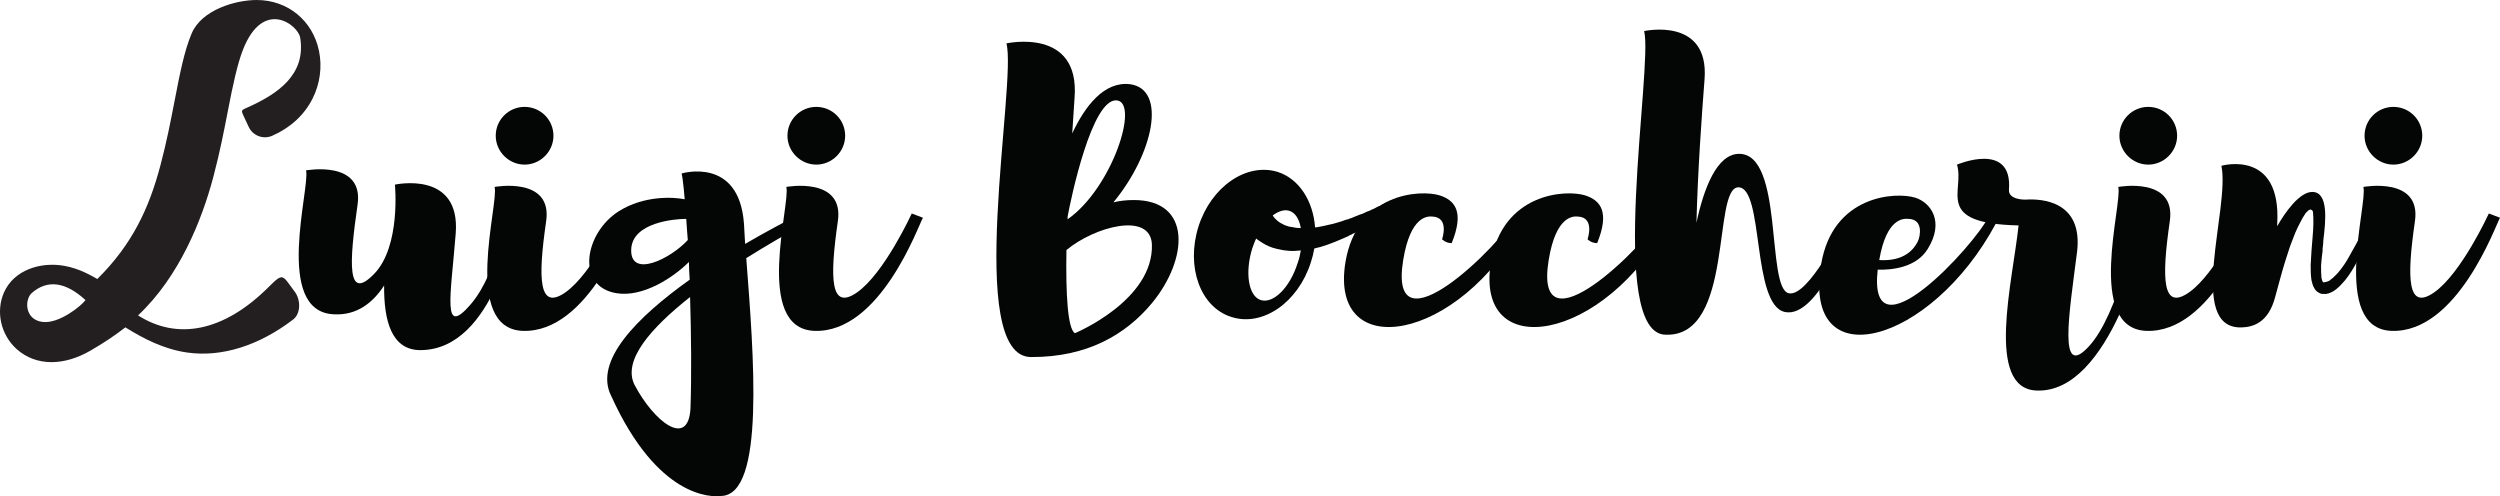
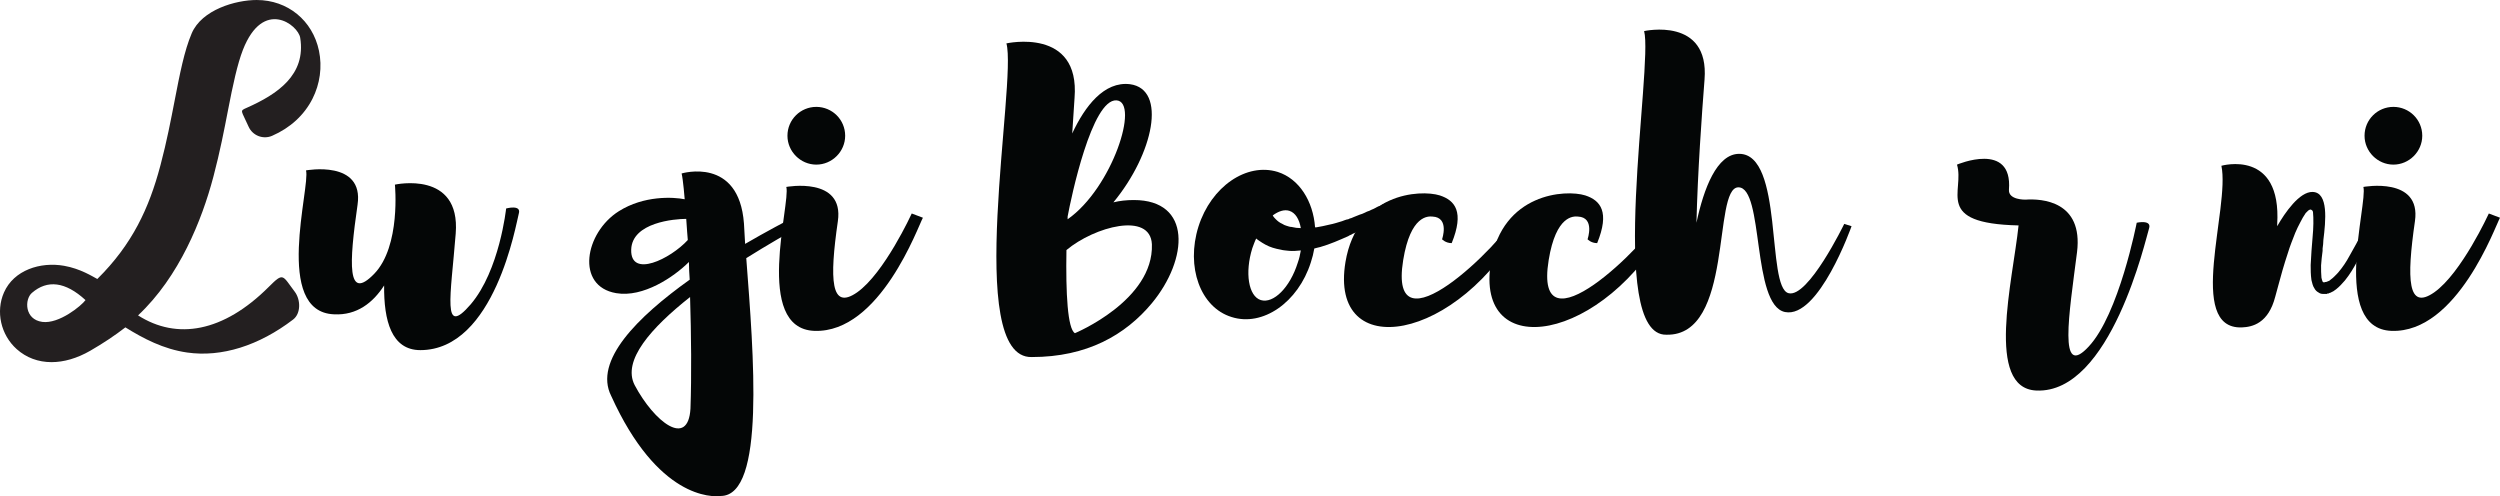
<svg xmlns="http://www.w3.org/2000/svg" width="652.12mm" height="129.441mm" viewBox="0 0 652.12 129.441" version="1.1" id="svg6148">
  <defs id="defs6145" />
  <g id="layer1" transform="translate(356.136,54.599)">
    <path d="m -220.803,1.091 c -0.702,2.508 -6.223,35.638 -25.696,35.638 -7.528,0 -9.539,-7.729 -9.437,-16.866 -2.91,4.519 -7.126,7.832 -13.049,7.528 -15.963,-0.6 -6.124,-33.327 -7.331,-37.543 0,0 15.159,-2.812 13.451,8.932 -2.208,15.36 -2.808,25.4 4.318,18.069 7.027,-7.225 5.422,-23.287 5.422,-23.287 0,0 17.166,-3.817 15.861,12.746 -1.305,16.566 -3.616,27.206 3.916,18.471 7.528,-8.834 9.236,-24.994 9.236,-24.994 0,0 4.015,-1.104 3.309,1.305" style="fill:#040606;fill-opacity:1;fill-rule:nonzero;stroke:none;stroke-width:0.035" id="path14" />
-     <path d="m -226.825,-19.187 c 0,-4.216 3.415,-7.532 7.528,-7.532 4.117,0 7.528,3.316 7.528,7.532 0,4.113 -3.411,7.528 -7.528,7.528 -4.113,0 -7.528,-3.415 -7.528,-7.528 z m 35.338,21.382 c -1.206,2.106 -11.144,30.117 -28.31,29.513 -15.963,-0.603 -6.124,-33.33 -7.327,-37.546 0,0 15.155,-2.808 13.451,8.936 -2.208,15.258 -1.909,23.389 5.02,18.57 7.126,-5.016 14.252,-20.578 14.252,-20.578 l 2.914,1.104" style="fill:#040606;fill-opacity:1;fill-rule:nonzero;stroke:none;stroke-width:0.035" id="path16" />
    <path d="m -176.131,22.875 c -10.139,8.029 -17.766,16.563 -14.453,22.987 5.119,9.638 13.952,16.464 14.556,6.124 0.3,-8.431 0.201,-19.276 -0.102,-29.111 z m -0.6,-14.859 c 0,0 0,0 0,-0.099 0,0 -0.303,-3.616 -0.402,-5.422 -3.013,0 -14.153,0.903 -14.355,8.033 -0.201,7.528 10.238,2.409 14.757,-2.512 z m 36.139,-7.228 c 0,0 -9.839,5.02 -20.881,11.949 1.909,25.097 5.02,61.937 -6.625,62.04 -2.307,0.3 -16.464,0.702 -28.61,-26.102 -4.618,-9.133 6.826,-20.581 20.479,-30.318 -0.099,-1.506 -0.201,-3.111 -0.201,-4.618 -3.916,3.916 -11.945,9.338 -18.972,8.132 -10.64,-1.806 -8.234,-15.759 0.702,-21.382 6.526,-4.117 14.153,-3.715 17.166,-3.112 0,0 -0.402,-5.119 -0.804,-6.727 0,0 14.958,-4.516 16.263,13.053 0.102,1.704 0.201,3.514 0.303,5.32 11.042,-6.424 20.278,-10.742 20.278,-10.742 l 0.903,2.508" style="fill:#040606;fill-opacity:1;fill-rule:nonzero;stroke:none;stroke-width:0.035" id="path18" />
    <path d="m -150.731,-19.187 c 0,-4.216 3.411,-7.532 7.528,-7.532 4.117,0 7.528,3.316 7.528,7.532 0,4.113 -3.411,7.528 -7.528,7.528 -4.117,0 -7.528,-3.415 -7.528,-7.528 z m 35.334,21.382 c -1.203,2.106 -11.141,30.117 -28.307,29.513 -15.963,-0.603 -6.124,-33.33 -7.327,-37.546 0,0 15.155,-2.808 13.451,8.936 -2.208,15.258 -1.909,23.389 5.016,18.57 7.13,-5.016 14.256,-20.578 14.256,-20.578 l 2.91,1.104" style="fill:#040606;fill-opacity:1;fill-rule:nonzero;stroke:none;stroke-width:0.035" id="path20" />
    <path d="m -77.65,1.892 c 0,0.201 0,0.504 0,0.706 11.645,-8.132 18.874,-30.618 12.749,-31.02 -6.424,-0.402 -11.846,25.396 -12.749,30.314 z m 21.985,7.228 c -0.402,-8.534 -14.958,-4.618 -22.289,1.506 -0.198,11.345 0.303,20.581 2.212,21.685 0,0 20.578,-8.534 20.077,-23.192 z m 0,15.36 c -6.929,8.333 -16.965,14.055 -31.323,14.055 -17.868,0.501 -3.814,-71.677 -6.625,-81.816 0,0 19.276,-4.314 17.769,14.256 -0.201,2.709 -0.402,5.821 -0.603,9.236 3.313,-7.126 8.333,-13.652 15.06,-12.848 9.737,1.302 6.124,18.168 -4.318,30.819 1.605,-0.402 3.415,-0.603 5.32,-0.603 15.159,0 14.256,15.36 4.72,26.903" style="fill:#040606;fill-opacity:1;fill-rule:nonzero;stroke:none;stroke-width:0.035" id="path22" />
    <path d="m -24.144,1.592 c 0.201,0.402 0.501,0.702 0.801,1.005 0.504,0.501 1.005,0.903 1.707,1.203 0.3,0.201 0.702,0.402 1.104,0.501 0.402,0.102 0.804,0.303 1.305,0.303 0.804,0.201 1.605,0.3 2.409,0.3 -0.402,-2.307 -1.404,-4.015 -3.013,-4.516 -1.305,-0.402 -2.808,0.099 -4.314,1.203 z m 6.523,12.347 c 0.402,-1.104 0.603,-2.106 0.804,-3.21 -1.005,0.099 -2.11,0.198 -3.111,0.099 -0.702,-0.099 -1.408,-0.099 -2.11,-0.3 -0.702,-0.102 -1.404,-0.303 -2.106,-0.504 -1.305,-0.399 -2.512,-1.104 -3.514,-1.806 -0.303,-0.201 -0.603,-0.402 -0.804,-0.603 -0.402,0.804 -0.702,1.707 -1.005,2.512 -2.007,6.424 -1.002,12.548 2.212,13.55 3.313,1.005 7.627,-3.313 9.634,-9.737 z M 6.675,0.389 c 0,0 -0.504,0.399 -1.408,1.002 C 5.066,1.592 4.766,1.691 4.466,1.892 4.163,2.093 3.863,2.294 3.563,2.495 3.26,2.696 2.858,2.897 2.558,3.098 2.156,3.398 1.753,3.599 1.355,3.903 0.953,4.1 0.448,4.301 0.05,4.605 -0.353,4.904 -0.854,5.106 -1.358,5.405 -1.559,5.508 -1.859,5.709 -2.06,5.808 -2.261,5.91 -2.36,5.91 -2.462,6.009 -2.561,6.111 -2.762,6.111 -2.864,6.21 -3.164,6.309 -3.365,6.411 -3.665,6.612 -3.969,6.711 -4.17,6.813 -4.47,7.014 c -1.104,0.501 -2.307,1.002 -3.514,1.506 -1.203,0.501 -2.409,0.903 -3.715,1.302 -0.6,0.102 -1.104,0.303 -1.605,0.402 -0.201,1.206 -0.501,2.409 -0.903,3.616 -3.313,10.439 -12.548,16.863 -20.68,14.252 -8.132,-2.508 -11.945,-13.049 -8.632,-23.59 3.313,-10.439 12.548,-16.764 20.68,-14.252 5.62,1.806 9.236,7.627 9.737,14.453 0.099,0 0.201,0 0.3,0 1.104,-0.201 2.311,-0.402 3.415,-0.702 1.104,-0.201 2.307,-0.603 3.313,-0.903 0.3,-0.102 0.603,-0.201 0.804,-0.3 0.3,-0.102 0.6,-0.201 0.801,-0.201 0.201,-0.102 0.3,-0.102 0.402,-0.201 0.099,0 0.3,-0.102 0.402,-0.102 0.201,-0.099 0.501,-0.201 0.702,-0.3 0.501,-0.201 1.002,-0.402 1.506,-0.603 0.402,-0.099 0.903,-0.3 1.305,-0.501 C 0.251,0.689 0.649,0.488 1.051,0.389 1.454,0.188 1.856,-0.013 2.156,-0.116 2.459,-0.317 2.858,-0.415 3.059,-0.616 c 0.303,-0.099 0.603,-0.201 0.903,-0.3 0.907,-0.504 1.506,-0.804 1.506,-0.804 l 1.207,2.11" style="fill:#040606;fill-opacity:1;fill-rule:nonzero;stroke:none;stroke-width:0.035" id="path24" />
    <path d="m 22.536,8.82 c -1.605,0 -2.512,-1.005 -2.512,-1.005 0,0 2.011,-5.722 -2.508,-5.923 C 16.411,1.793 11.794,1.493 9.885,13.237 5.772,38.535 35.687,8.919 39.398,1.493 l 2.011,1.605 C 24.444,34.82 -9.588,40.341 -5.172,13.738 -2.159,-4.229 14.302,-5.234 19.424,-3.629 c 4.015,1.305 6.424,4.318 3.112,12.45" style="fill:#040606;fill-opacity:1;fill-rule:nonzero;stroke:none;stroke-width:0.035" id="path26" />
    <path d="m 60.48,8.82 c -1.605,0 -2.508,-1.005 -2.508,-1.005 0,0 2.007,-5.722 -2.512,-5.923 C 54.356,1.793 49.738,1.493 47.833,13.237 43.716,38.535 73.632,8.919 77.347,1.493 l 2.007,1.605 C 62.389,34.82 28.356,40.341 32.773,13.738 35.786,-4.229 52.25,-5.234 57.369,-3.629 c 4.015,1.305 6.424,4.318 3.111,12.45" style="fill:#040606;fill-opacity:1;fill-rule:nonzero;stroke:none;stroke-width:0.035" id="path28" />
    <path d="m 126.838,4.404 c 0,0 -8.534,24.194 -17.367,22.387 -8.735,-1.81 -5.422,-32.526 -12.15,-32.526 -6.826,0 -1.104,38.848 -18.771,38.446 -15.861,0.402 -3.411,-70.168 -5.821,-79.202 0,0 17.064,-3.817 15.759,12.647 -0.702,8.936 -1.806,24.493 -2.106,37.345 1.905,-8.936 5.32,-17.971 11.141,-17.971 11.645,0 7.027,34.735 12.852,36.34 5.119,1.408 14.556,-18.069 14.556,-18.069 l 1.909,0.603" style="fill:#040606;fill-opacity:1;fill-rule:nonzero;stroke:none;stroke-width:0.035" id="path30" />
-     <path d="m 134.063,13.237 c 6.526,0.402 9.035,-2.812 10.04,-4.819 0.702,-1.404 1.506,-5.821 -2.409,-5.923 -1.206,-0.099 -5.722,-0.402 -7.631,10.742 z M 164.479,3.702 C 147.514,35.321 113.887,44.356 118.904,14.341 c 3.013,-18.069 19.477,-18.972 24.596,-17.367 4.015,1.305 7.631,6.223 3.214,13.353 -3.013,4.918 -9.437,5.521 -13.053,5.419 -2.709,24.194 25.298,-6.424 28.811,-13.653 l 2.007,1.609" style="fill:#040606;fill-opacity:1;fill-rule:nonzero;stroke:none;stroke-width:0.035" id="path32" />
    <path d="m 204.435,5.007 c -0.804,2.409 -9.938,43.166 -29.415,42.263 -13.353,-0.603 -6.124,-28.61 -4.618,-43.067 -22.285,-0.501 -13.952,-8.936 -16.062,-15.861 0,0 14.556,-6.223 13.554,6.526 -0.201,2.709 4.216,2.607 4.314,2.607 4.318,-0.3 15.06,0.402 13.451,13.653 -2.106,16.464 -4.918,33.228 3.013,24.698 7.93,-8.435 12.548,-32.325 12.548,-32.325 0,0 4.015,-0.903 3.214,1.506" style="fill:#040606;fill-opacity:1;fill-rule:nonzero;stroke:none;stroke-width:0.035" id="path34" />
-     <path d="m 196.706,-19.187 c 0,-4.216 3.411,-7.532 7.528,-7.532 4.113,0 7.528,3.316 7.528,7.532 0,4.113 -3.415,7.528 -7.528,7.528 -4.117,0 -7.528,-3.415 -7.528,-7.528 z m 35.334,21.382 c -1.203,2.106 -11.144,30.117 -28.31,29.513 -15.96,-0.603 -6.121,-33.33 -7.327,-37.546 0,0 15.159,-2.808 13.451,8.936 -2.208,15.258 -1.905,23.389 5.02,18.57 7.126,-5.016 14.256,-20.578 14.256,-20.578 l 2.91,1.104" style="fill:#040606;fill-opacity:1;fill-rule:nonzero;stroke:none;stroke-width:0.035" id="path36" />
    <path d="m 264.866,1.994 c 0,0 -4.417,8.632 -6.223,11.744 -0.804,1.506 -1.806,3.214 -3.111,4.819 -0.702,0.804 -1.404,1.605 -2.311,2.311 -0.201,0.201 -0.501,0.3 -0.702,0.501 -0.3,0.099 -0.501,0.3 -0.801,0.402 -0.201,0 -0.303,0.099 -0.504,0.201 h -0.3 c 0,0.099 -0.099,0.099 -0.099,0.099 h -0.402 c 0.099,0 -0.102,0 -0.102,0 h -0.099 -0.102 c -0.099,0 -0.201,0 -0.3,0 -0.402,0 -0.804,-0.099 -1.206,-0.402 -0.399,-0.201 -0.801,-0.6 -1.002,-1.002 -0.501,-0.706 -0.603,-1.506 -0.804,-2.208 -0.201,-1.408 -0.201,-2.713 -0.201,-3.916 0.102,-2.508 0.303,-4.918 0.504,-7.327 0.099,-1.207 0.201,-2.409 0.201,-3.514 0,-1.104 0,-2.208 -0.102,-3.013 -0.099,-0.402 -0.3,-0.501 -0.501,-0.603 -0.201,-0.099 -0.603,0.102 -0.804,0.303 -0.201,0.198 -0.402,0.399 -0.603,0.6 -0.501,0.702 -1.002,1.609 -1.404,2.409 -0.501,0.903 -0.903,1.806 -1.305,2.713 -0.702,1.806 -1.404,3.514 -1.909,5.218 -1.104,3.313 -1.905,6.227 -2.409,8.132 -0.3,1.005 -0.903,3.313 -0.903,3.313 -1.806,7.027 -6.022,7.93 -8.731,8.033 -14.658,0.501 -3.013,-31.221 -5.32,-42.164 0,0 15.759,-4.516 14.556,15.261 0,0.198 0,0.399 0,0.501 2.007,-3.514 5.821,-9.035 9.236,-8.936 4.216,0.102 3.411,7.631 2.808,12.548 0,0.702 -0.099,1.506 -0.201,2.208 0,0.201 0,0.402 0,0.603 -0.198,1.305 -0.3,2.611 -0.399,3.814 0,1.104 0,2.311 0.099,3.214 0.102,0.402 0.201,0.804 0.3,1.005 0.102,0.099 0.102,0.099 0.102,0.099 0.099,0 0.099,0.099 0.201,0.099 0,0 0,0 0.099,0 l 0.303,-0.099 c 0.099,0 0.201,0 0.201,0 h 0.099 c 0,-0.099 0.102,-0.099 0.201,-0.099 0.099,-0.102 0.3,-0.102 0.501,-0.201 0.102,-0.102 0.303,-0.201 0.504,-0.402 0.6,-0.402 1.203,-1.104 1.806,-1.707 1.203,-1.404 2.208,-2.91 3.009,-4.417 1.707,-2.91 6.025,-11.144 6.025,-11.144 l 2.106,1.005" style="fill:#040606;fill-opacity:1;fill-rule:nonzero;stroke:none;stroke-width:0.035" id="path38" />
    <path d="m 260.65,-19.187 c 0,-4.216 3.411,-7.532 7.528,-7.532 4.117,0 7.528,3.316 7.528,7.532 0,4.113 -3.411,7.528 -7.528,7.528 -4.117,0 -7.528,-3.415 -7.528,-7.528 z m 35.334,21.382 c -1.203,2.106 -11.141,30.117 -28.307,29.513 -15.963,-0.603 -6.124,-33.33 -7.331,-37.546 0,0 15.159,-2.808 13.451,8.936 -2.208,15.258 -1.905,23.389 5.02,18.57 7.13,-5.016 14.256,-20.578 14.256,-20.578 l 2.91,1.104" style="fill:#040606;fill-opacity:1;fill-rule:nonzero;stroke:none;stroke-width:0.035" id="path40" />
    <path d="m -347.814,21.803 c -1.944,1.683 -1.944,6.929 2.699,7.564 4.378,0.596 10.245,-4.237 11.285,-5.687 -5.274,-4.84 -9.962,-5.362 -13.984,-1.877 z m 5.122,18.062 c -3.429,0 -6.569,-1.136 -9.098,-3.404 -4.138,-3.711 -5.5,-9.786 -3.309,-14.767 2.579,-5.863 9.511,-8.043 15.677,-6.96 4.279,0.751 7.468,2.815 8.671,3.443 9.176,-9.07 13.515,-18.56 16.415,-29.468 l 0.123,-0.466 c 1.552,-5.835 2.656,-11.561 3.634,-16.609 1.348,-6.967 2.512,-12.982 4.445,-17.522 2.639,-6.195 11.493,-8.71 16.958,-8.71 8.065,0 14.591,5.323 16.245,13.247 0.875,4.187 0.272,8.629 -1.693,12.51 -2.159,4.262 -5.796,7.602 -10.52,9.663 -2.371,1.034 -5.126,-0.053 -6.167,-2.42 -1.916,-4.35 -2.424,-4.011 -0.388,-4.914 7.892,-3.51 15.438,-8.53 13.871,-18.239 -0.536,-3.337 -9.631,-10.414 -14.944,3.157 -1.436,3.672 -2.621,9.19 -3.866,15.632 -1.005,5.196 -2.145,11.088 -3.778,17.237 l -0.123,0.466 c -2.896,10.904 -8.774,25.799 -19.586,35.93 10.111,6.466 22.239,4.424 34.107,-7.444 3.898,-3.895 3.503,-3.037 6.77,1.274 1.563,2.064 1.63,5.683 -0.427,7.253 -8.918,6.805 -18.641,9.902 -27.672,8.601 -6.163,-0.885 -11.405,-3.655 -16.083,-6.558 -2.681,2.074 -5.719,4.113 -9.165,6.1 -3.443,1.983 -6.897,2.97 -10.097,2.97" style="fill:#231f20;fill-opacity:1;fill-rule:nonzero;stroke:none;stroke-width:0.035" id="path42" />
  </g>
</svg>